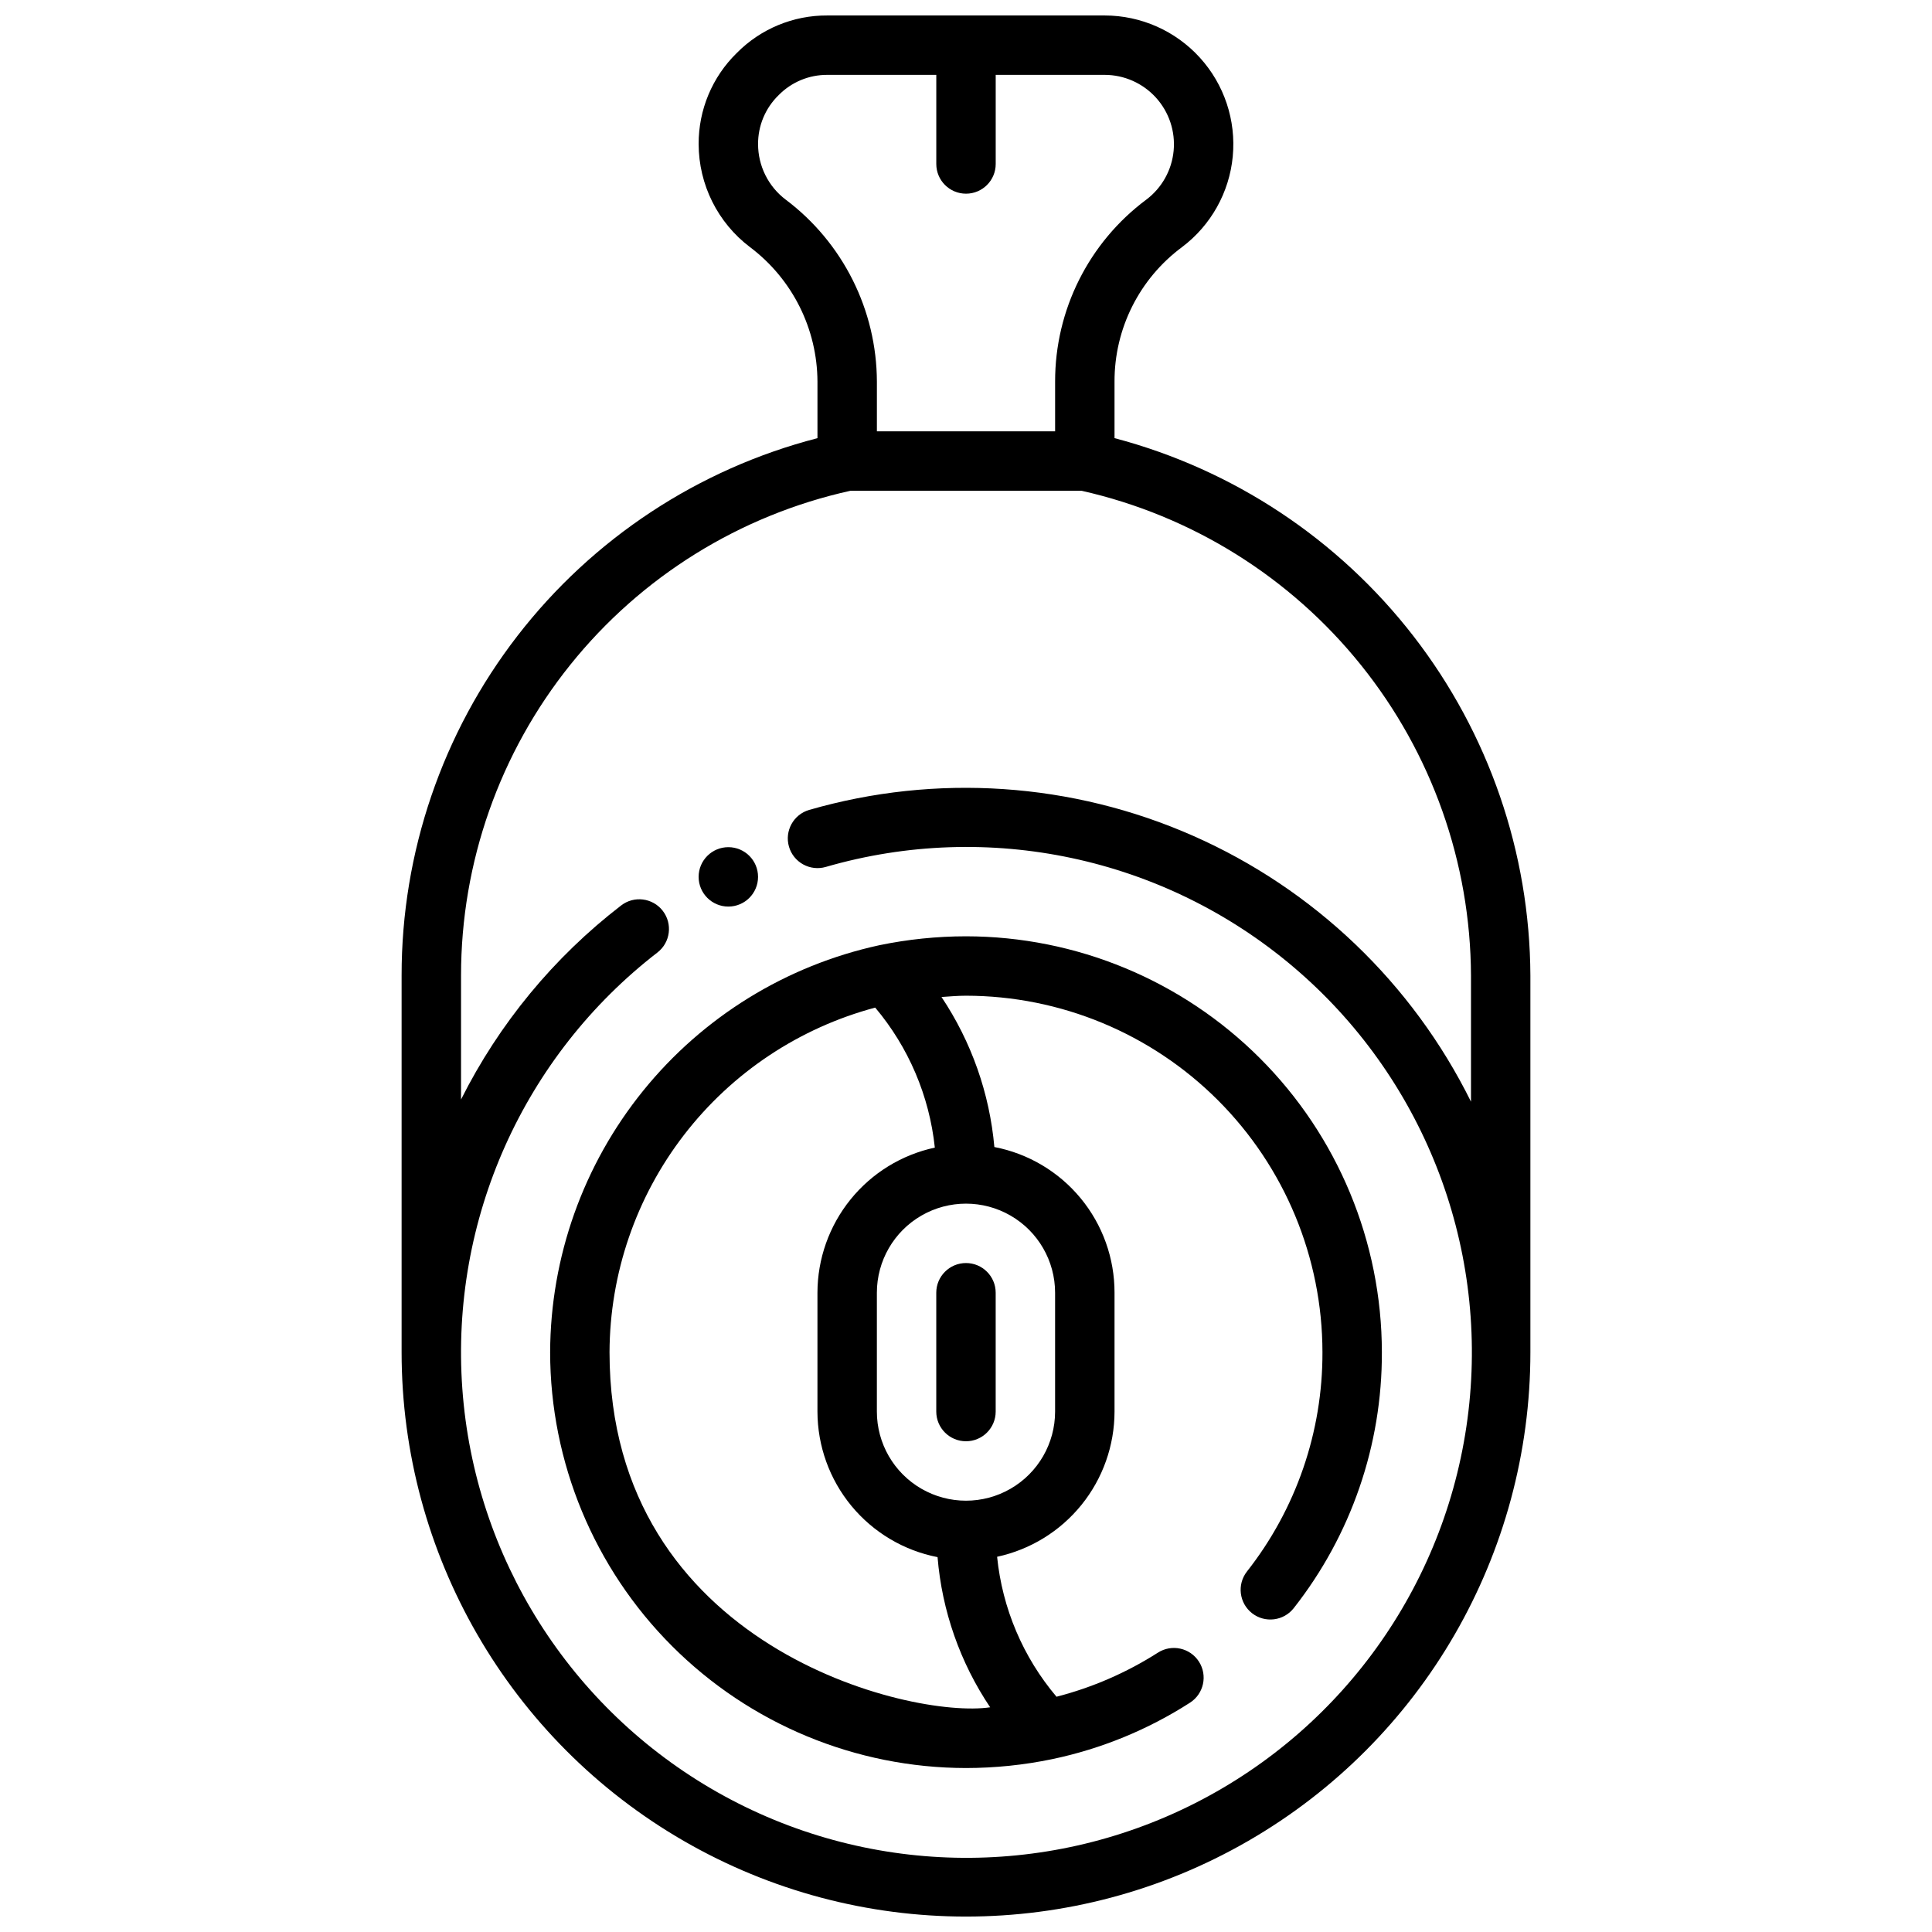
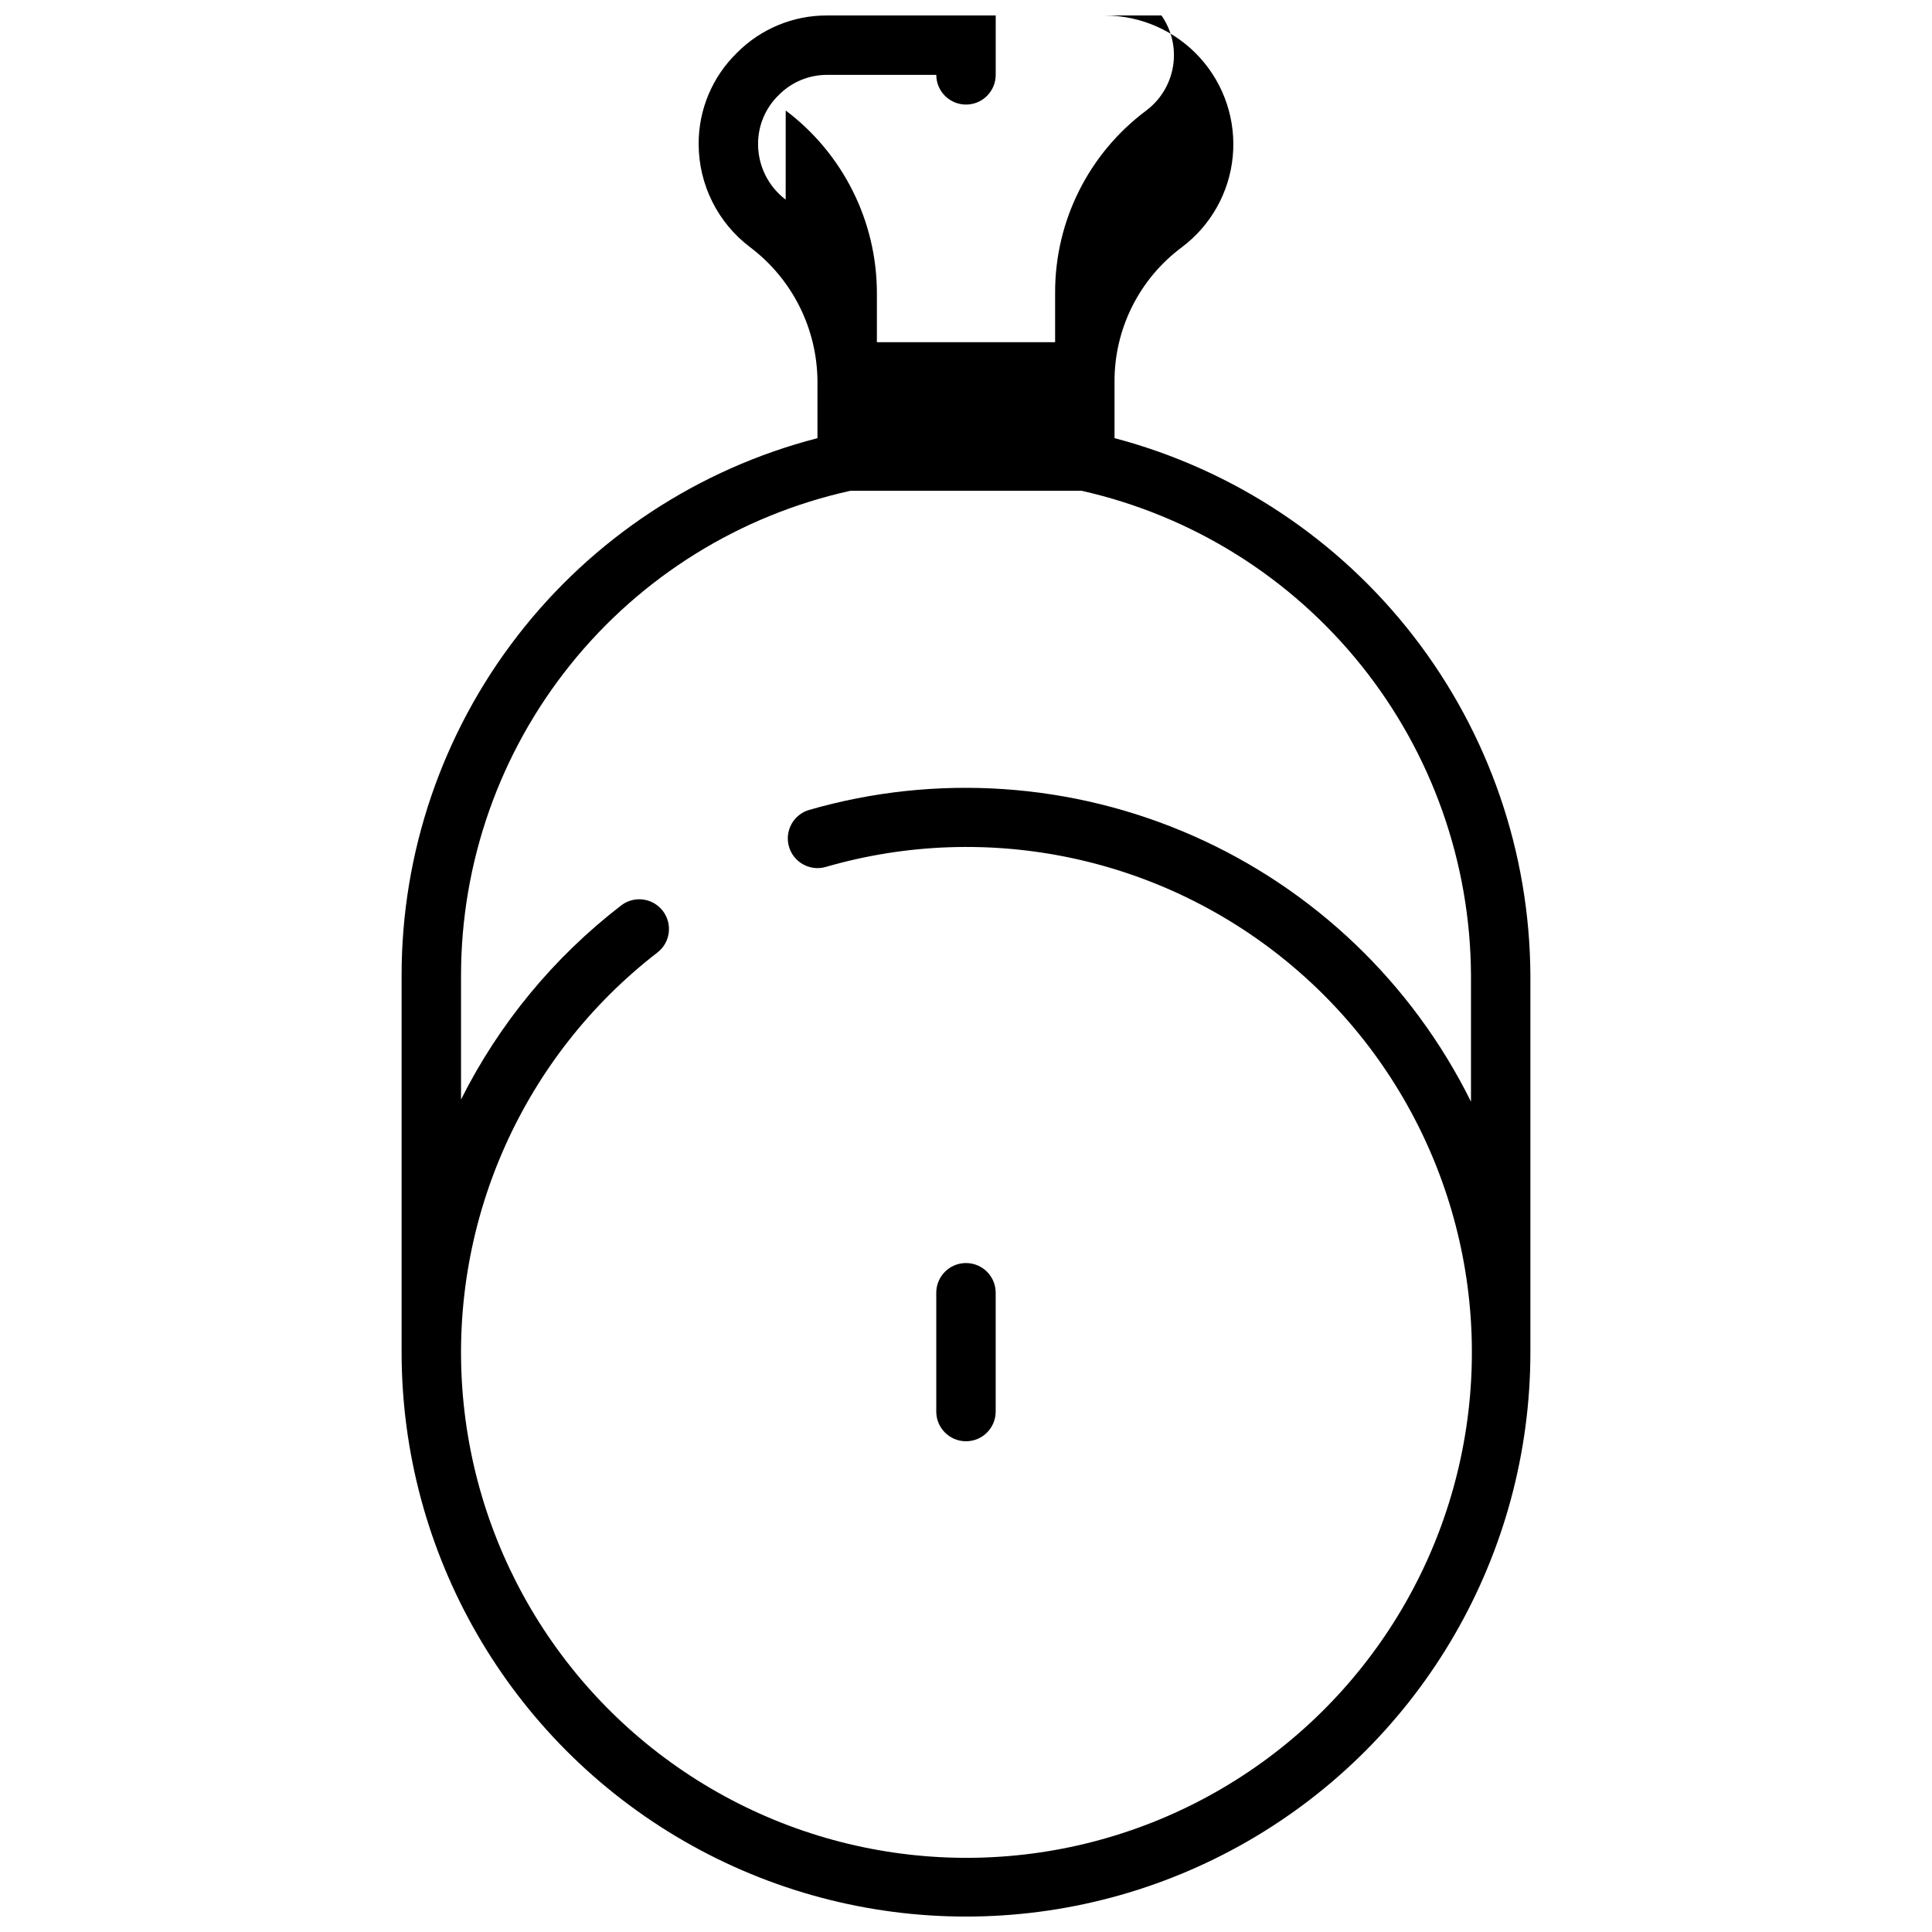
<svg xmlns="http://www.w3.org/2000/svg" width="800px" height="800px" version="1.1" viewBox="144 144 512 512">
  <defs>
    <clipPath id="a">
      <path d="m250 148.09h300v503.81h-300z" />
    </clipPath>
  </defs>
-   <path d="m289.79 502.34c0.031 29.219 11.652 57.23 32.316 77.895 20.66 20.66 48.672 32.281 77.895 32.312 7.684-0.008 15.348-0.797 22.875-2.363 12.969-2.723 25.332-7.789 36.48-14.953 3.66-2.348 4.723-7.219 2.375-10.883-2.348-3.66-7.219-4.723-10.879-2.375-8.281 5.289-17.352 9.23-26.867 11.68-8.875-10.488-14.363-23.422-15.742-37.09 8.801-1.895 16.688-6.746 22.352-13.746 5.66-7 8.754-15.73 8.766-24.734v-31.488c0.016-9.137-3.156-17.992-8.969-25.039-5.812-7.051-13.902-11.852-22.875-13.582-1.262-14.219-6.078-27.891-14.012-39.758 2.164-0.148 4.336-0.34 6.496-0.34 25.043 0.027 49.055 9.988 66.766 27.699 17.707 17.707 27.672 41.719 27.695 66.766 0.07 21.074-6.981 41.559-20.008 58.125-2.68 3.426-2.074 8.375 1.352 11.055 3.426 2.676 8.375 2.07 11.055-1.355 15.199-19.332 23.43-43.23 23.348-67.824-0.031-29.219-11.652-57.234-32.312-77.895-20.664-20.664-48.676-32.285-77.895-32.316-7.719 0.008-15.414 0.797-22.973 2.363-24.648 5.356-46.73 18.961-62.594 38.574-15.863 19.609-24.559 44.047-24.645 69.273zm133.82-15.742v31.488-0.004c0 8.438-4.5 16.234-11.809 20.453-7.305 4.219-16.309 4.219-23.613 0-7.309-4.219-11.809-12.016-11.809-20.453v-31.488c0-8.438 4.5-16.234 11.809-20.453 7.305-4.215 16.309-4.215 23.613 0 7.309 4.219 11.809 12.016 11.809 20.453zm-47.672-75.57v-0.004c8.852 10.512 14.355 23.434 15.801 37.102-8.801 1.895-16.684 6.746-22.34 13.746-5.66 7-8.754 15.723-8.766 24.723v31.488c0.016 9.121 3.195 17.957 9 24.992 5.809 7.035 13.875 11.836 22.828 13.582 1.176 14.234 5.973 27.934 13.941 39.793-20.98 3.133-100.87-15.926-100.87-94.109 0.078-20.84 7.016-41.074 19.742-57.578 12.727-16.508 30.531-28.363 50.664-33.738z" />
  <g clip-path="url(#a)">
-     <path d="m439.36 260.11v-14.957c-0.047-14.047 6.586-27.281 17.867-35.652 7.676-5.769 12.566-14.508 13.469-24.066 0.902-9.559-2.262-19.059-8.723-26.164-6.457-7.106-15.609-11.16-25.211-11.172h-73.527c-9.023-0.051-17.684 3.551-24.016 9.98-6.481 6.344-10.109 15.039-10.07 24.105 0.02 10.734 5.059 20.844 13.621 27.316 11.207 8.434 17.82 21.633 17.867 35.66v14.957c-31.562 8.148-59.52 26.562-79.469 52.344-19.953 25.781-30.766 57.461-30.738 90.059v99.82c0 53.434 28.508 102.81 74.785 129.53 46.277 26.719 103.29 26.719 149.57 0 46.277-26.715 74.785-76.094 74.785-129.53v-99.82c-0.148-32.551-11.027-64.148-30.949-89.895-19.926-25.746-47.781-44.203-79.258-52.516zm-87.145-63.207c-4.609-3.488-7.32-8.938-7.32-14.719-0.02-4.887 1.949-9.57 5.457-12.973 3.391-3.457 8.039-5.394 12.883-5.371h28.891v23.617c0 4.348 3.527 7.871 7.875 7.871s7.871-3.523 7.871-7.871v-23.617h28.891c5.168 0.012 10.09 2.199 13.566 6.023 3.473 3.828 5.18 8.938 4.695 14.082-0.484 5.144-3.113 9.848-7.242 12.957-15.242 11.352-24.207 29.254-24.168 48.258v13.145h-47.23v-13.145c-0.055-18.98-9-36.844-24.168-48.258zm0.867 171.46c0.578 2.008 1.93 3.703 3.758 4.711 1.828 1.012 3.981 1.254 5.988 0.676 43.094-12.492 89.582-2.578 123.83 26.414 34.246 28.988 51.703 73.199 46.5 117.77-5.203 44.566-32.379 83.566-72.383 103.89-40.004 20.32-87.523 19.258-126.58-2.824-39.059-22.086-64.465-62.258-67.676-107.01-3.207-44.754 16.203-88.145 51.707-115.57 3.441-2.66 4.07-7.606 1.41-11.047-2.66-3.438-7.606-4.07-11.043-1.406-17.828 13.727-32.324 31.301-42.414 51.41v-32.844c-0.004-29.961 10.219-59.031 28.984-82.391 18.766-23.363 44.941-39.617 74.199-46.078h61.285c29.199 6.578 55.301 22.867 74.043 46.203s29.012 52.336 29.137 82.266v33.426c-15.539-31.395-41.609-56.336-73.664-70.469-32.051-14.137-68.051-16.562-101.71-6.856-4.172 1.207-6.574 5.57-5.367 9.742z" />
+     <path d="m439.36 260.11v-14.957c-0.047-14.047 6.586-27.281 17.867-35.652 7.676-5.769 12.566-14.508 13.469-24.066 0.902-9.559-2.262-19.059-8.723-26.164-6.457-7.106-15.609-11.16-25.211-11.172h-73.527c-9.023-0.051-17.684 3.551-24.016 9.98-6.481 6.344-10.109 15.039-10.07 24.105 0.02 10.734 5.059 20.844 13.621 27.316 11.207 8.434 17.82 21.633 17.867 35.66v14.957c-31.562 8.148-59.52 26.562-79.469 52.344-19.953 25.781-30.766 57.461-30.738 90.059v99.82c0 53.434 28.508 102.81 74.785 129.53 46.277 26.719 103.29 26.719 149.57 0 46.277-26.715 74.785-76.094 74.785-129.53v-99.82c-0.148-32.551-11.027-64.148-30.949-89.895-19.926-25.746-47.781-44.203-79.258-52.516zm-87.145-63.207c-4.609-3.488-7.32-8.938-7.32-14.719-0.02-4.887 1.949-9.57 5.457-12.973 3.391-3.457 8.039-5.394 12.883-5.371h28.891c0 4.348 3.527 7.871 7.875 7.871s7.871-3.523 7.871-7.871v-23.617h28.891c5.168 0.012 10.09 2.199 13.566 6.023 3.473 3.828 5.18 8.938 4.695 14.082-0.484 5.144-3.113 9.848-7.242 12.957-15.242 11.352-24.207 29.254-24.168 48.258v13.145h-47.23v-13.145c-0.055-18.98-9-36.844-24.168-48.258zm0.867 171.46c0.578 2.008 1.93 3.703 3.758 4.711 1.828 1.012 3.981 1.254 5.988 0.676 43.094-12.492 89.582-2.578 123.83 26.414 34.246 28.988 51.703 73.199 46.5 117.77-5.203 44.566-32.379 83.566-72.383 103.89-40.004 20.32-87.523 19.258-126.58-2.824-39.059-22.086-64.465-62.258-67.676-107.01-3.207-44.754 16.203-88.145 51.707-115.57 3.441-2.66 4.07-7.606 1.41-11.047-2.66-3.438-7.606-4.07-11.043-1.406-17.828 13.727-32.324 31.301-42.414 51.41v-32.844c-0.004-29.961 10.219-59.031 28.984-82.391 18.766-23.363 44.941-39.617 74.199-46.078h61.285c29.199 6.578 55.301 22.867 74.043 46.203s29.012 52.336 29.137 82.266v33.426c-15.539-31.395-41.609-56.336-73.664-70.469-32.051-14.137-68.051-16.562-101.71-6.856-4.172 1.207-6.574 5.57-5.367 9.742z" />
  </g>
  <path d="m392.12 486.59v31.488c0 4.348 3.527 7.871 7.875 7.871s7.871-3.523 7.871-7.871v-31.488c0-4.348-3.523-7.871-7.871-7.871s-7.875 3.523-7.875 7.871z" />
-   <path d="m344.89 376.38c0 4.348-3.523 7.871-7.871 7.871-4.348 0-7.875-3.523-7.875-7.871 0-4.348 3.527-7.871 7.875-7.871 4.348 0 7.871 3.523 7.871 7.871" />
</svg>